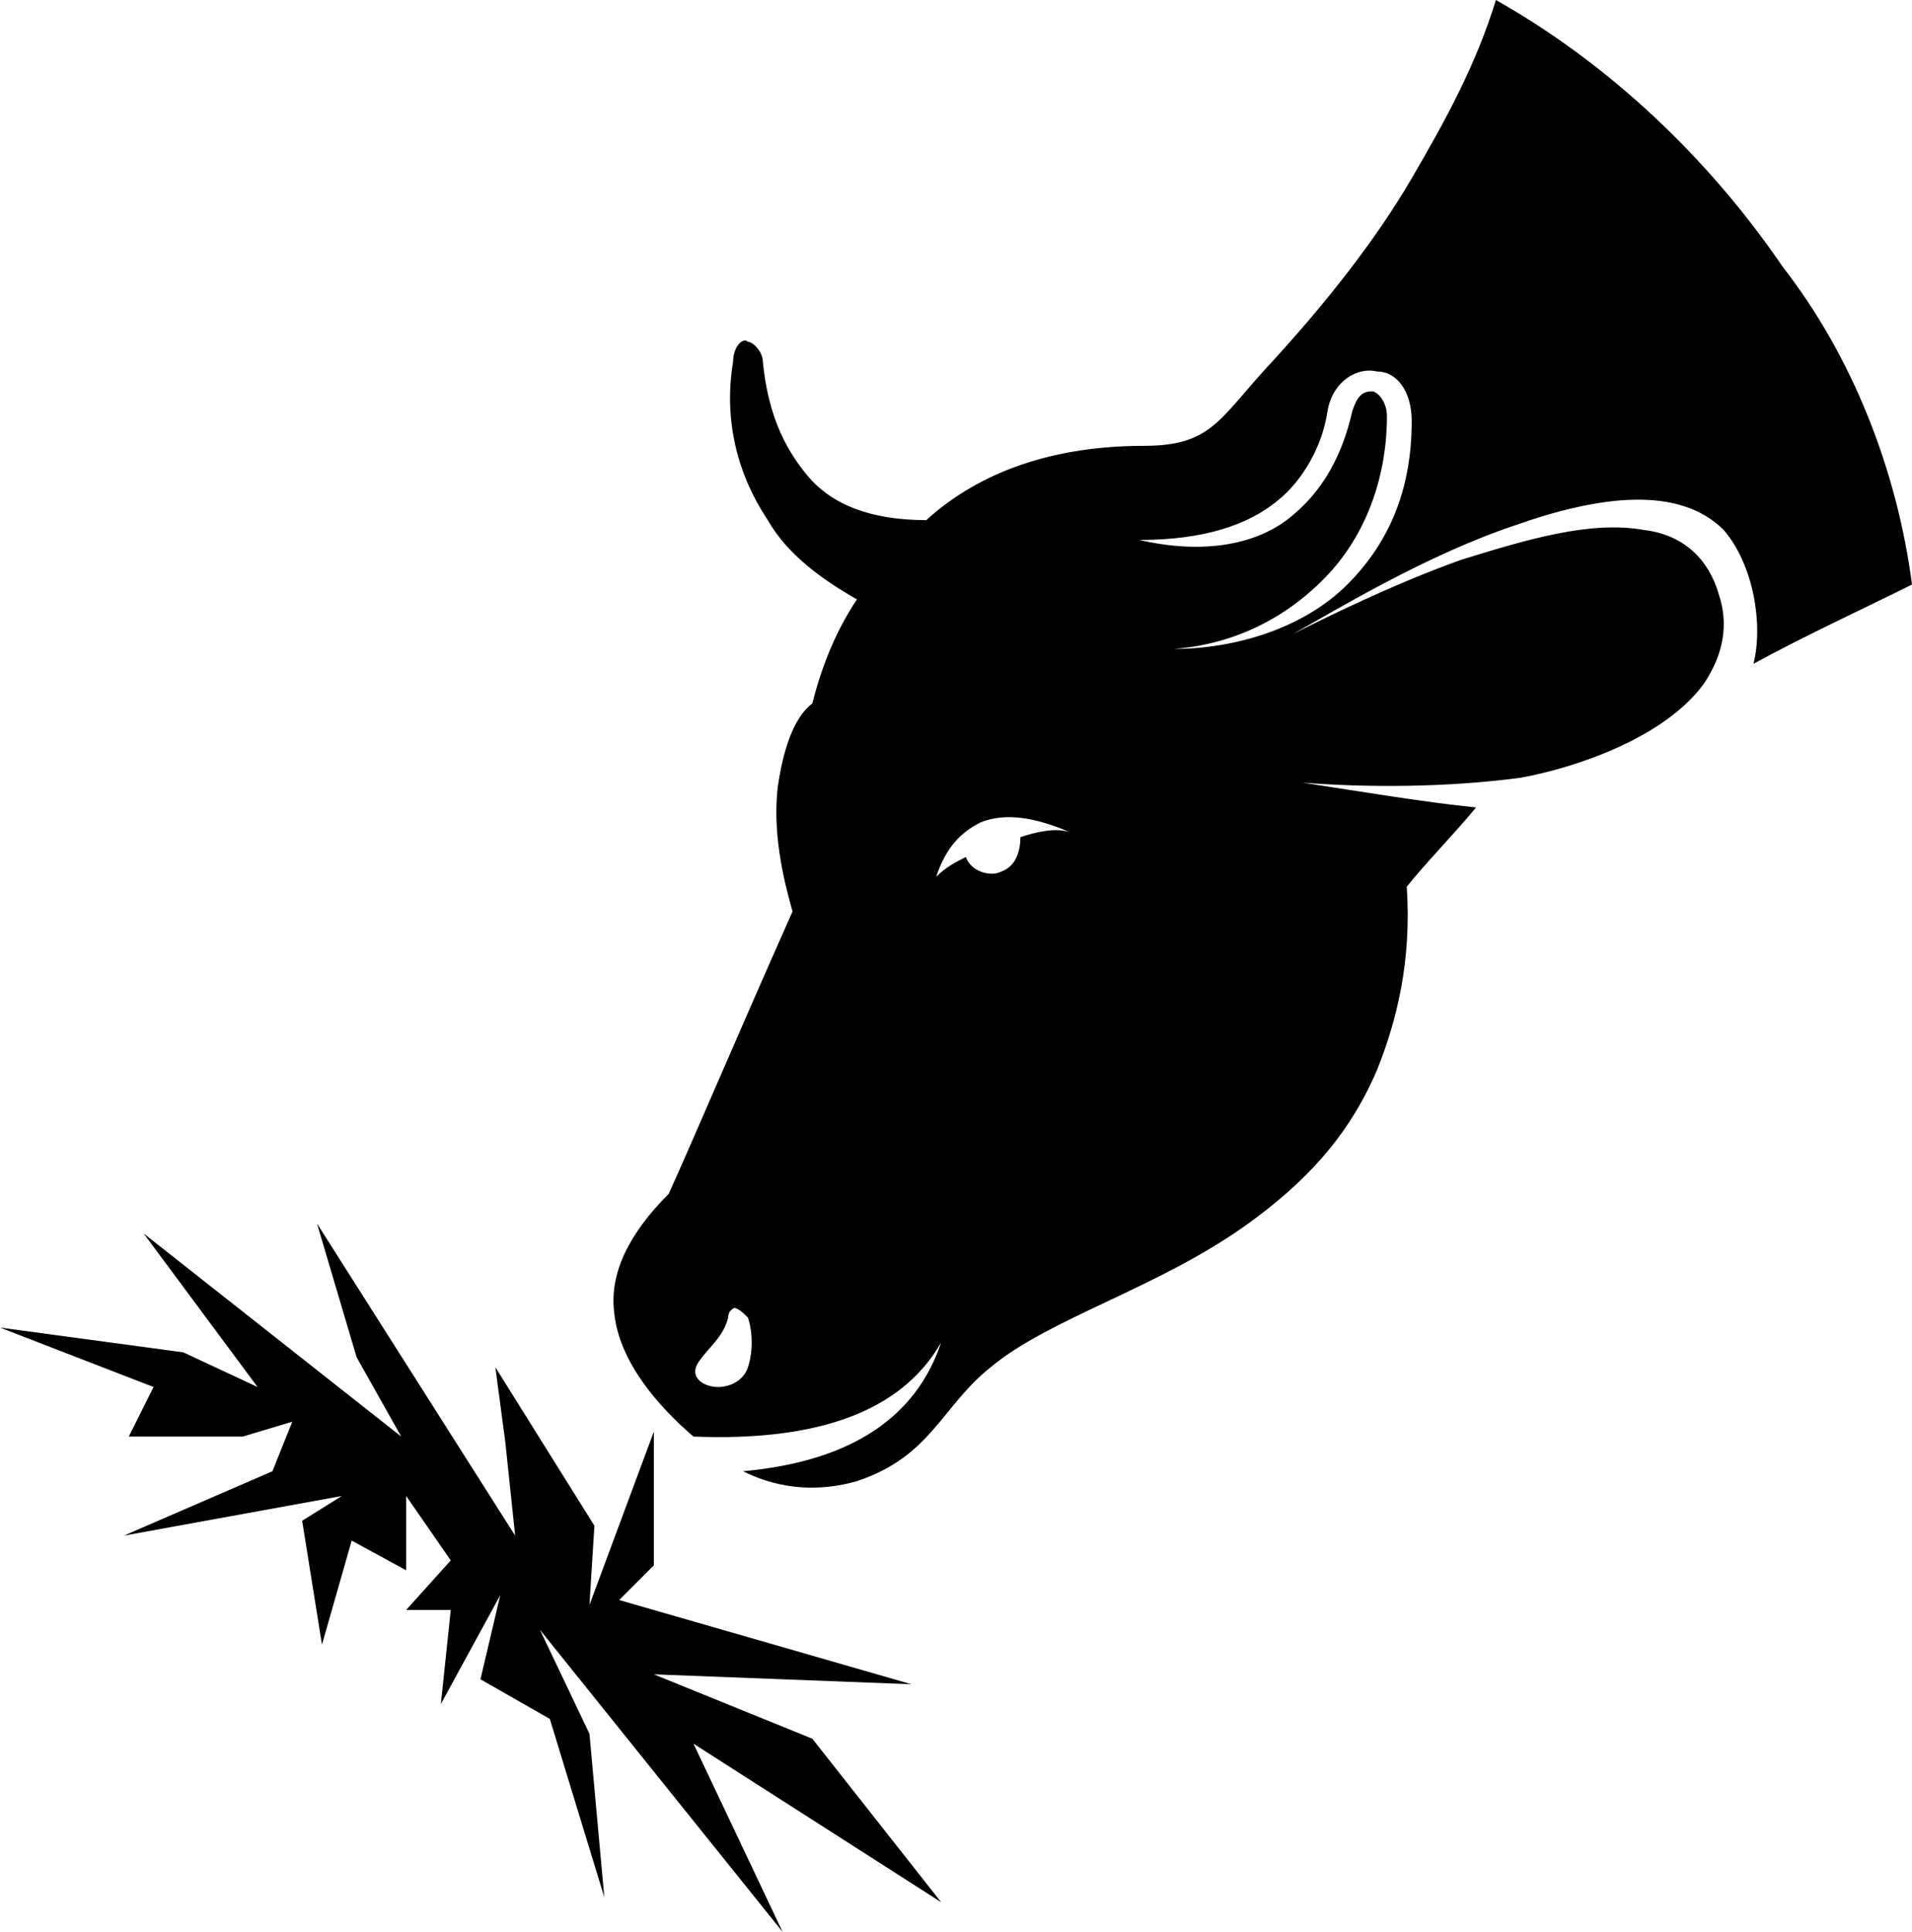
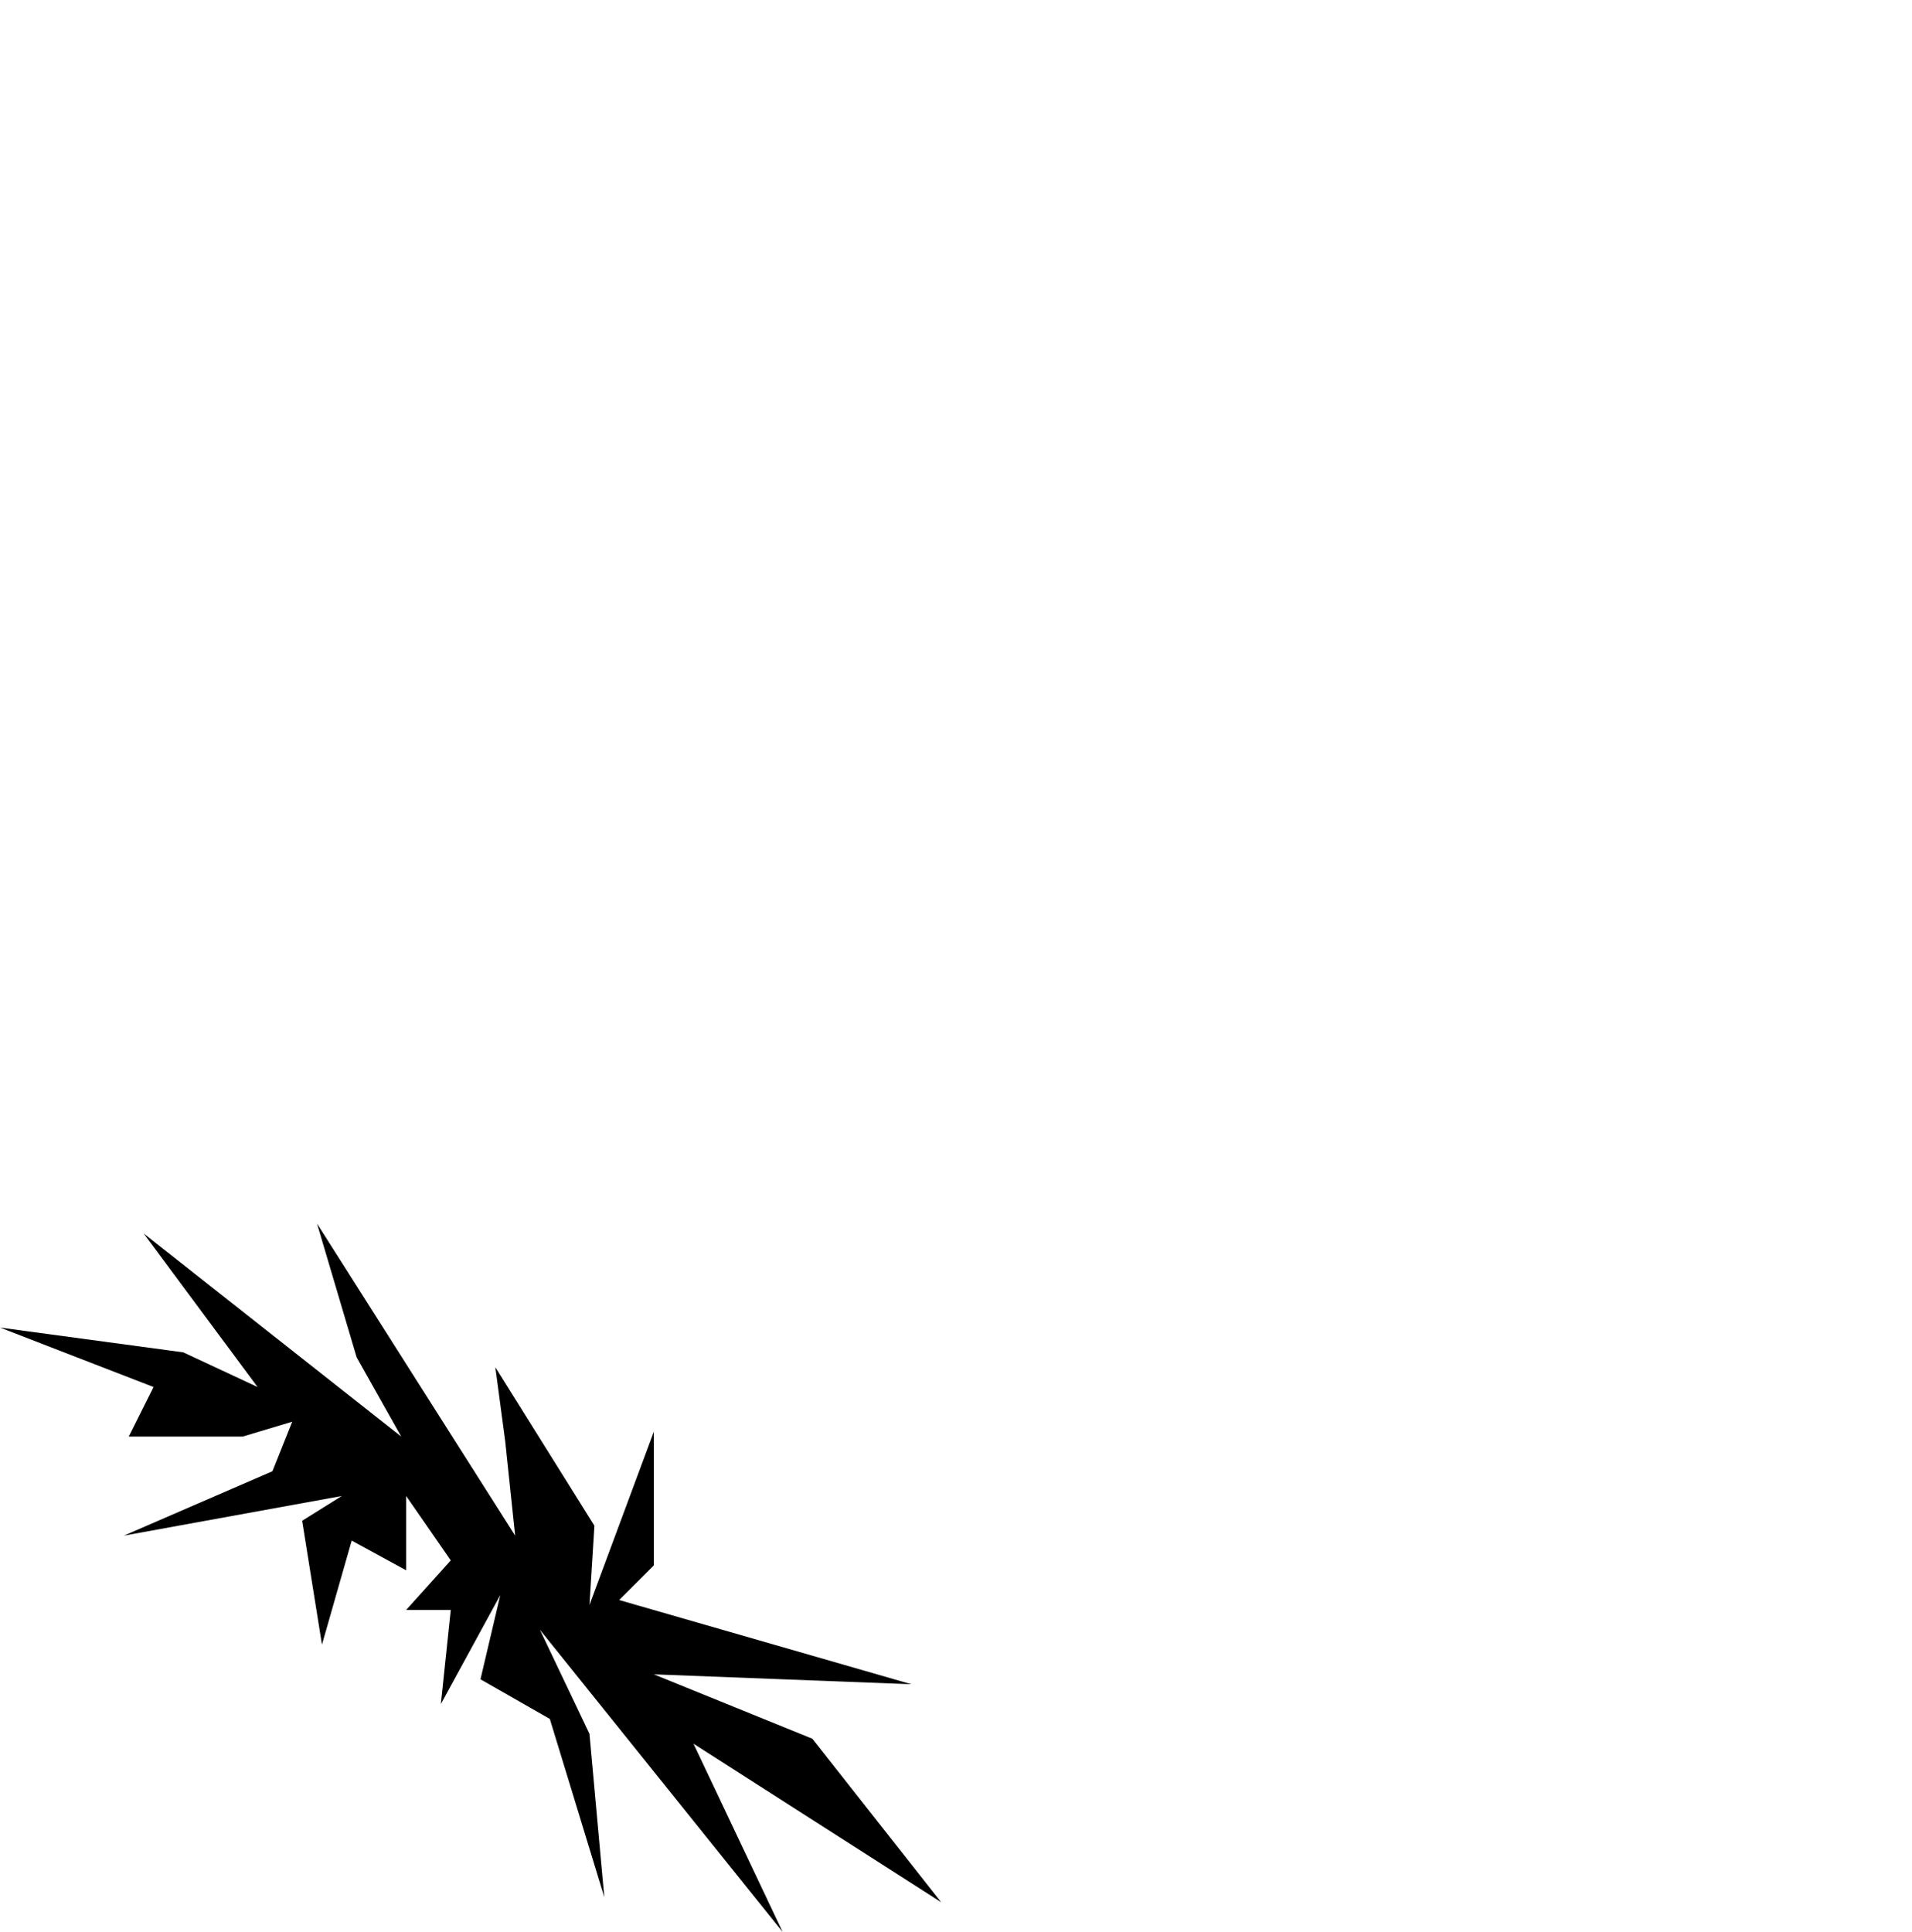
<svg xmlns="http://www.w3.org/2000/svg" version="1.1" id="Layer_1" x="0px" y="0px" viewBox="0 0 38.6 39" style="enable-background:new 0 0 38.6 39;" xml:space="preserve">
  <g>
-     <path d="M38.6,11.8c-1,0.5-2.1,1-3.2,1.6c0.2-0.8,0-2-0.6-2.7c-0.9-0.9-2.5-0.7-4.2-0.1c-1.8,0.6-3.6,1.7-4.5,2.2   c0.6-0.3,2-1,3.4-1.5c1.3-0.4,2.6-0.8,3.7-0.6c0.8,0.1,1.3,0.6,1.5,1.3c0.2,0.6,0.1,1.2-0.3,1.8c-0.8,1.1-2.6,1.7-3.7,1.9   c-1.5,0.2-3.1,0.2-4.4,0.1c1.3,0.2,2.5,0.4,3.5,0.5c-0.5,0.6-1,1.1-1.4,1.6c0.1,1.5-0.2,2.7-0.6,3.7c-0.6,1.4-1.5,2.3-2.6,3.1   c-1.8,1.3-4,1.9-5.2,2.9c-1,0.8-1.2,1.8-2.7,2.3c-0.7,0.2-1.5,0.2-2.3-0.2c2.2-0.2,3.5-1.1,4-2.6c-0.8,1.4-2.5,2-5,1.9   c-0.7-0.6-1.5-1.5-1.6-2.5c-0.1-0.8,0.3-1.6,1.1-2.4c0.5-1.1,1.3-3,2.5-5.7c-0.2-0.7-0.4-1.6-0.3-2.5c0.1-0.7,0.3-1.4,0.7-1.7   c0.2-0.8,0.5-1.5,0.9-2.1c-0.7-0.4-1.4-0.9-1.8-1.6c-0.6-0.9-0.9-2-0.7-3.2c0-0.3,0.2-0.5,0.3-0.4c0.1,0,0.3,0.2,0.3,0.4   c0.1,1,0.4,1.7,0.9,2.3c0.5,0.6,1.3,0.9,2.4,0.9c1.1-1,2.6-1.5,4.4-1.5c1.3,0,1.5-0.5,2.4-1.5c1.3-1.4,2.3-2.7,3-3.9   s1.3-2.3,1.7-3.6c2.3,1.3,4.3,3.2,5.8,5.4C37.4,7.2,38.3,9.5,38.6,11.8 M19.5,17.3c0.1,0.3,0.5,0.4,0.7,0.3   c0.3-0.1,0.4-0.4,0.4-0.7c0.3-0.1,0.7-0.2,1-0.1c-0.7-0.3-1.3-0.4-1.8-0.2c-0.4,0.2-0.7,0.5-0.9,1.1C19.1,17.5,19.3,17.4,19.5,17.3    M23.7,13.1c1.2,0,2.6-0.4,3.5-1.3c0.9-0.9,1.3-2,1.3-3.3c0-0.6-0.3-1-0.7-1c-0.4-0.1-0.9,0.2-1,0.8c-0.1,0.7-0.5,1.4-1,1.8   c-0.6,0.5-1.5,0.8-2.8,0.8c1.3,0.3,2.4,0.1,3.1-0.5c0.6-0.5,1-1.2,1.2-2.1c0.1-0.3,0.2-0.4,0.4-0.4c0.1,0,0.3,0.2,0.3,0.5   c0,1.2-0.4,2.3-1.1,3.1C26.1,12.4,25,13,23.7,13.1 M14.7,26.6c-0.1,0.4-0.4,0.6-0.6,0.9c-0.2,0.3,0.1,0.5,0.4,0.5   c0.2,0,0.5-0.1,0.6-0.4s0.1-0.7,0-1c-0.1-0.1-0.2-0.2-0.3-0.2C14.9,26.4,14.7,26.4,14.7,26.6" />
    <polygon points="9.7,33.9 11.1,34.7 12.2,38.3 11.9,35 10.9,32.9 15.8,39 14,35.2 19,38.4 16.4,35.1 13.2,33.8 18.4,34 12.5,32.3    13.2,31.6 13.2,28.9 11.9,32.4 12,30.8 10,27.6 10.2,29.1 10.4,31 6.4,24.7 7.2,27.4 8.1,29 2.9,24.9 5.2,28 3.7,27.3 0,26.8    3.1,28 2.6,29 4.9,29 5.9,28.7 5.5,29.7 2.5,31 6.9,30.2 6.1,30.7 6.5,33.2 7.1,31.1 8.2,31.7 8.2,30.2 9.1,31.5 8.2,32.5    9.1,32.5 8.9,34.4 10.1,32.2  " />
  </g>
</svg>